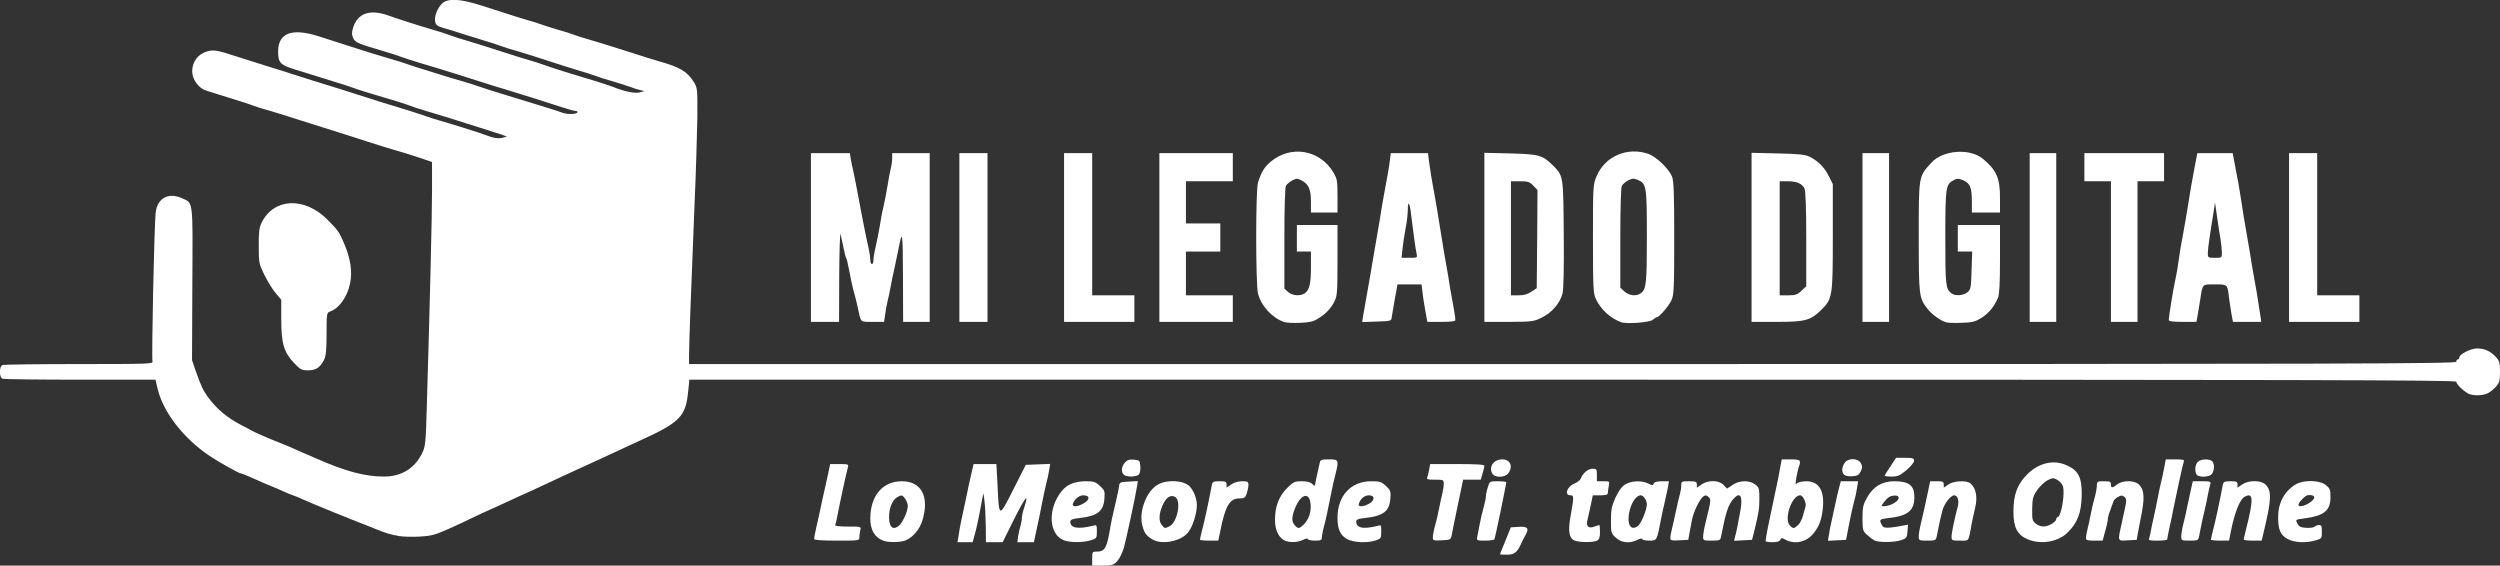
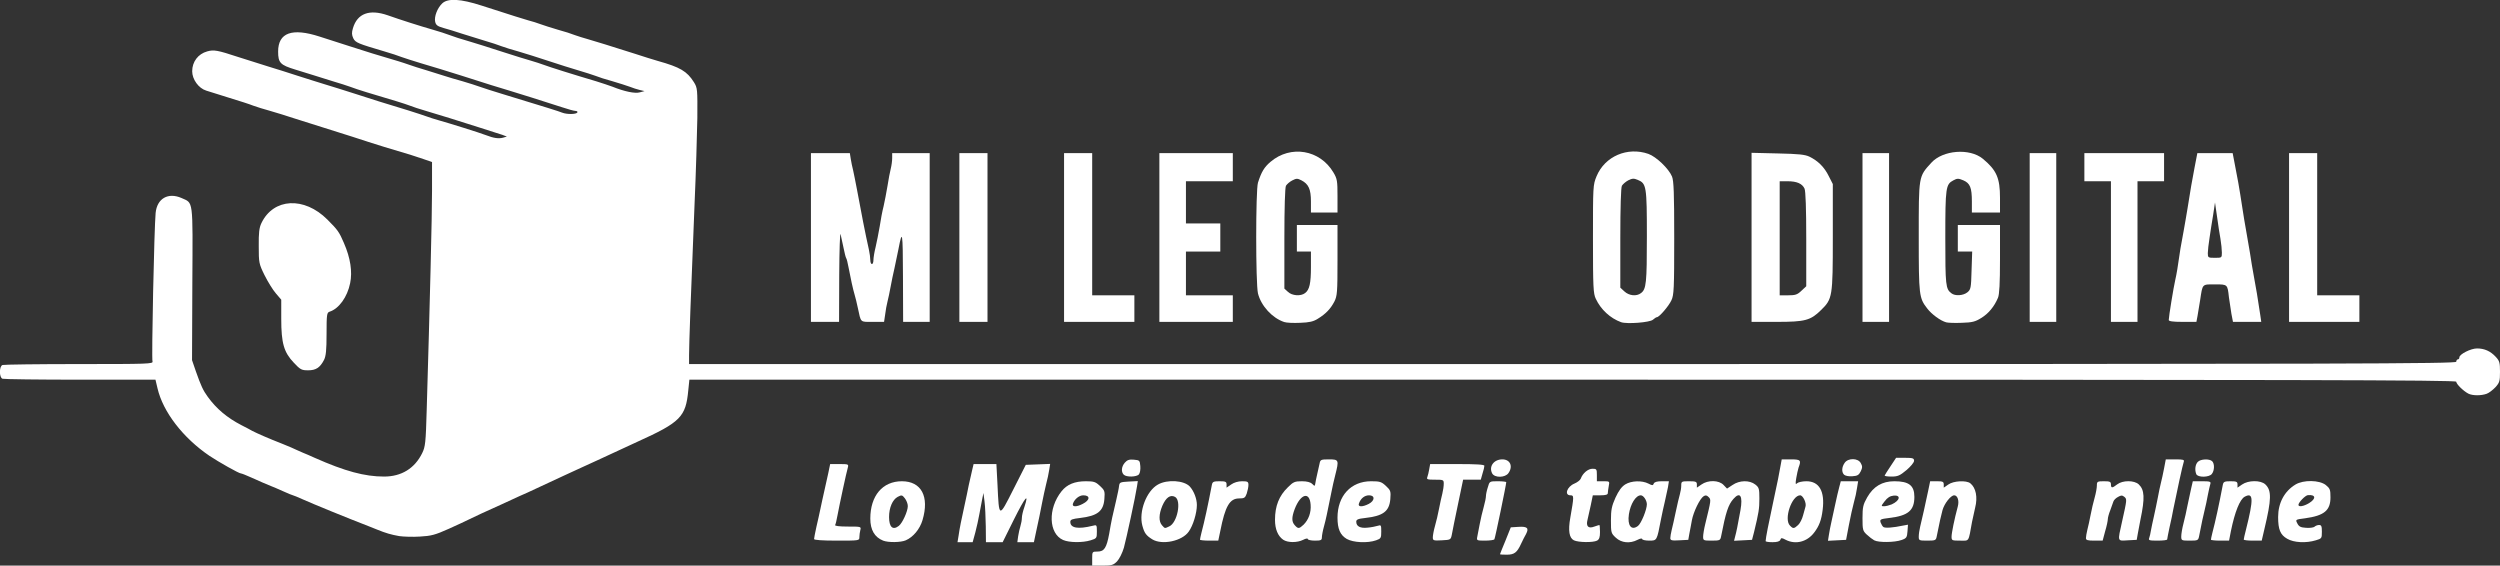
<svg xmlns="http://www.w3.org/2000/svg" version="1.0" width="1600px" height="362px" viewBox="0 0 16000 3620" preserveAspectRatio="xMidYMid meet">
  <rect x="0" y="0" width="16000" height="3620" fill="#333333" stroke="none" />
  <g id="layer101" fill="#ffffff" stroke="none">
    <path d="M6990 3575 c0 -44 0 -45 34 -45 43 0 58 -23 75 -115 13 -78 22 -120 45 -215 8 -36 17 -76 18 -90 3 -23 7 -25 62 -28 l58 -3 -5 33 c-10 66 -68 334 -84 393 -10 34 -29 72 -44 88 -24 24 -35 27 -93 27 l-66 0 0 -45z" />
    <path d="M9600 3547 c0 -2 16 -41 35 -87 l34 -85 47 -3 c58 -4 71 7 51 45 -9 15 -23 44 -32 63 -26 57 -44 70 -92 70 -23 0 -43 -1 -43 -3z" />
    <path d="M5652 3460 c-55 -22 -82 -69 -82 -141 0 -146 78 -239 202 -239 125 0 177 98 132 249 -17 57 -59 108 -107 129 -32 14 -112 15 -145 2z m100 -94 c23 -17 58 -94 58 -127 0 -15 -9 -37 -19 -50 -17 -22 -21 -22 -46 -9 -33 18 -55 69 -55 129 0 65 24 86 62 57z" />
    <path d="M6135 3428 c6 -45 18 -103 40 -203 7 -33 19 -87 25 -120 7 -33 17 -77 22 -97 l9 -38 73 0 73 0 7 133 c10 214 8 214 101 30 l80 -158 78 -3 78 -3 -6 38 c-3 21 -12 63 -20 93 -7 30 -19 82 -25 115 -12 64 -21 106 -41 198 l-12 57 -53 0 -53 0 5 -37 c3 -21 10 -51 15 -67 5 -16 9 -39 9 -52 0 -13 7 -44 16 -69 32 -97 5 -64 -66 78 l-73 147 -53 0 -54 0 -1 -102 c-1 -57 -4 -128 -8 -158 l-7 -55 -8 40 c-4 22 -12 65 -18 95 -5 30 -17 83 -26 118 l-17 62 -48 0 -49 0 7 -42z" />
    <path d="M6804 3456 c-93 -41 -99 -201 -10 -312 35 -44 84 -64 156 -64 51 0 62 4 90 30 30 28 32 34 28 84 -6 78 -45 108 -155 121 -51 6 -63 10 -63 25 0 40 50 48 143 25 26 -7 27 -6 27 36 0 43 -1 45 -40 57 -52 16 -137 15 -176 -2z m125 -231 c48 -24 50 -55 4 -55 -26 0 -56 24 -66 53 -8 22 22 23 62 2z" />
    <path d="M7375 3452 c-40 -25 -51 -40 -64 -88 -24 -89 26 -222 100 -263 60 -34 167 -27 204 13 26 29 45 78 45 118 0 51 -24 131 -52 170 -42 61 -170 88 -233 50z m108 -83 c52 -23 80 -166 37 -189 -30 -16 -58 4 -81 57 -23 55 -24 100 -2 125 19 21 16 21 46 7z" />
    <path d="M8212 3454 c-34 -24 -52 -68 -52 -127 0 -89 26 -154 83 -209 34 -34 44 -38 89 -38 33 0 55 6 66 17 16 16 17 15 20 -3 1 -10 7 -37 12 -59 5 -22 11 -52 15 -67 5 -26 8 -28 60 -28 64 0 65 4 41 99 -8 31 -19 79 -24 106 -30 148 -35 174 -48 222 -8 28 -14 61 -14 72 0 18 -6 21 -45 21 -25 0 -45 -5 -45 -10 0 -6 -13 -4 -30 5 -38 19 -99 19 -128 -1z m131 -96 c32 -32 49 -78 45 -128 -6 -86 -64 -71 -102 28 -20 54 -20 81 1 104 21 23 27 23 56 -4z" />
    <path d="M8619 3449 c-42 -25 -59 -64 -59 -136 0 -140 86 -233 215 -233 56 0 66 3 95 30 30 28 32 34 28 85 -7 78 -46 107 -160 120 -47 5 -58 10 -58 24 0 30 26 43 72 38 24 -2 53 -8 66 -12 21 -7 22 -4 22 37 0 41 -2 45 -33 56 -54 19 -146 15 -188 -9z m141 -224 c40 -21 41 -55 2 -55 -29 0 -54 20 -65 53 -8 22 22 23 63 2z" />
    <path d="M10073 3458 c-30 -15 -38 -61 -23 -145 24 -137 24 -143 1 -143 -41 0 -23 -55 25 -75 19 -8 37 -22 41 -32 12 -34 46 -63 75 -63 26 0 28 3 28 40 l0 40 41 0 c41 0 41 0 35 31 -3 17 -6 38 -6 45 0 10 -14 14 -48 14 l-48 0 -13 63 c-7 34 -17 76 -21 94 -11 42 6 58 44 43 15 -5 29 -10 32 -10 2 0 4 20 4 45 0 34 -5 47 -19 55 -25 13 -119 12 -148 -2z" />
    <path d="M10341 3441 c-30 -28 -31 -32 -31 -110 0 -69 5 -92 29 -146 21 -45 39 -70 63 -85 39 -24 107 -26 148 -5 25 13 29 13 34 0 4 -10 20 -15 51 -15 l46 0 -6 38 c-4 20 -13 62 -20 92 -7 30 -19 82 -25 115 -26 136 -25 135 -75 135 -25 0 -45 -5 -45 -10 0 -6 -13 -4 -30 5 -48 25 -103 20 -139 -14z m142 -75 c21 -16 57 -105 57 -139 -1 -26 -22 -57 -39 -57 -32 0 -66 55 -76 121 -11 73 16 107 58 75z" />
    <path d="M11300 3463 c0 -17 21 -124 46 -238 31 -145 42 -198 50 -247 l7 -38 58 0 c63 0 68 5 50 52 -4 13 -11 43 -15 68 -6 36 -5 43 5 33 7 -7 34 -13 60 -13 82 0 119 64 104 183 -8 65 -22 103 -54 145 -45 60 -119 79 -182 47 -26 -14 -30 -14 -35 0 -4 10 -20 15 -50 15 -24 0 -44 -3 -44 -7z m208 -103 c12 -11 26 -39 32 -63 6 -23 13 -47 15 -54 8 -23 -16 -73 -34 -73 -54 0 -106 154 -65 194 20 21 26 20 52 -4z" />
    <path d="M11995 3458 c-11 -6 -32 -22 -47 -36 -26 -24 -28 -31 -28 -106 0 -71 4 -87 30 -133 40 -70 96 -103 174 -103 93 0 128 27 128 100 0 87 -40 121 -161 135 -57 7 -61 9 -55 29 4 11 12 25 18 29 11 8 63 4 124 -9 l33 -6 -3 42 c-3 39 -6 45 -38 56 -44 16 -148 17 -175 2z m112 -230 c53 -24 61 -61 12 -56 -22 2 -40 13 -57 36 -24 31 -24 32 -4 32 12 0 34 -6 49 -12z" />
-     <path d="M12974 3450 c-64 -28 -88 -76 -88 -174 0 -112 24 -176 90 -242 70 -69 160 -92 239 -61 84 33 109 77 108 190 -1 117 -26 183 -93 248 -63 59 -173 76 -256 39z m157 -97 c16 -10 29 -23 29 -30 0 -7 4 -13 8 -13 24 0 50 -158 34 -200 -5 -14 -22 -32 -37 -40 -24 -13 -30 -12 -63 5 -20 11 -49 40 -65 63 -26 38 -30 54 -31 119 -1 67 1 77 23 94 29 24 64 24 102 2z" />
    <path d="M14638 3448 c-44 -25 -58 -59 -58 -139 0 -90 40 -165 111 -208 51 -31 153 -29 194 3 27 22 30 30 30 79 0 84 -40 117 -162 134 -63 8 -63 8 -50 33 10 20 21 26 56 28 24 2 49 -2 54 -7 6 -6 19 -11 29 -11 15 0 18 8 18 43 0 42 -1 44 -39 55 -62 19 -141 15 -183 -10z m140 -228 c47 -29 43 -56 -8 -51 -17 2 -60 47 -60 62 0 15 33 10 68 -11z" />
    <path d="M5210 3450 c0 -6 7 -41 15 -78 9 -37 20 -89 26 -117 6 -27 16 -77 24 -110 7 -33 19 -86 26 -117 l12 -58 60 0 c57 0 59 1 53 23 -9 30 -54 240 -66 305 -5 29 -12 57 -15 62 -4 6 26 10 81 10 85 0 86 0 80 23 -3 12 -6 32 -6 45 0 22 -1 22 -145 22 -94 0 -145 -4 -145 -10z" />
    <path d="M7680 3454 c0 -4 4 -23 9 -43 20 -76 42 -177 67 -308 4 -20 11 -23 49 -23 39 0 45 3 45 21 l0 20 29 -20 c18 -13 45 -21 70 -21 36 0 41 3 41 24 0 12 -5 37 -11 55 -10 27 -15 31 -49 31 -60 0 -89 50 -120 208 l-13 62 -58 0 c-33 0 -59 -3 -59 -6z" />
    <path d="M9170 3439 c0 -12 6 -45 14 -73 8 -28 20 -78 26 -111 6 -33 16 -76 21 -96 5 -20 9 -48 9 -63 0 -25 -2 -26 -56 -26 -49 0 -55 -2 -49 -17 4 -10 9 -33 12 -50 l6 -33 173 0 c123 0 174 3 174 11 0 7 -5 29 -12 50 l-11 39 -57 0 -56 0 -33 158 c-18 86 -36 173 -39 192 -7 35 -8 35 -65 38 -53 3 -57 1 -57 -19z" />
    <path d="M9454 3438 c2 -13 9 -50 16 -83 6 -33 18 -83 26 -111 8 -28 14 -59 14 -69 0 -10 5 -35 12 -56 11 -39 11 -39 65 -39 29 0 53 3 53 6 0 15 -71 358 -76 366 -3 4 -30 8 -60 8 -51 0 -54 -1 -50 -22z" />
    <path d="M10690 3444 c0 -9 4 -33 9 -53 5 -20 17 -72 26 -116 9 -44 21 -94 26 -111 5 -17 9 -42 9 -57 0 -26 2 -27 50 -27 44 0 50 3 50 21 l0 20 29 -20 c42 -30 112 -29 142 3 l22 23 35 -23 c45 -31 109 -32 146 -3 24 19 26 27 26 90 0 65 -4 90 -34 214 l-13 50 -58 3 -57 3 7 -28 c8 -29 16 -68 34 -168 16 -91 -2 -121 -45 -72 -33 37 -49 85 -79 240 -5 25 -8 27 -60 27 -52 0 -55 -1 -55 -25 0 -14 6 -51 14 -83 37 -152 38 -154 21 -171 -12 -12 -20 -13 -32 -5 -24 15 -65 100 -75 154 -4 25 -12 63 -16 85 l-7 40 -58 3 c-48 3 -57 0 -57 -14z" />
    <path d="M11705 3423 c3 -21 10 -56 15 -78 5 -22 16 -74 25 -115 9 -41 20 -92 26 -112 l10 -38 55 0 56 0 -7 43 c-3 23 -12 65 -20 92 -8 28 -22 93 -32 145 l-18 95 -58 3 -58 3 6 -38z" />
    <path d="M12280 3434 c0 -15 4 -43 9 -63 11 -43 35 -153 52 -233 l12 -58 44 0 c37 0 43 3 43 21 l0 20 29 -20 c33 -24 116 -28 141 -8 36 29 48 89 31 156 -5 20 -14 61 -20 91 -24 133 -16 120 -77 120 -51 0 -54 -1 -54 -25 0 -24 18 -112 40 -194 10 -37 -2 -71 -23 -71 -22 0 -63 52 -75 95 -10 36 -19 78 -37 168 -5 25 -8 27 -60 27 -53 0 -55 -1 -55 -26z" />
    <path d="M13350 3444 c0 -9 4 -33 9 -53 5 -20 15 -63 21 -96 6 -33 18 -83 26 -111 8 -28 14 -63 14 -77 0 -25 3 -27 45 -27 38 0 45 3 45 20 0 25 8 25 40 0 35 -27 109 -27 138 0 37 35 40 87 11 225 -5 28 -13 68 -17 90 l-7 40 -57 3 c-68 4 -66 11 -37 -119 32 -143 32 -144 15 -159 -14 -11 -21 -11 -40 0 -14 7 -27 20 -30 29 -3 9 -12 34 -20 56 -9 22 -16 48 -16 58 0 9 -7 44 -17 77 l-16 60 -54 0 c-42 0 -53 -3 -53 -16z" />
    <path d="M13755 3443 c3 -10 9 -31 11 -48 3 -16 11 -57 19 -90 7 -33 19 -87 25 -120 6 -33 15 -76 20 -95 5 -19 14 -61 20 -92 l11 -58 61 0 c51 0 59 2 54 16 -6 15 -45 194 -67 304 -4 25 -15 76 -24 115 -8 38 -15 73 -15 77 0 5 -27 8 -61 8 -54 0 -60 -2 -54 -17z" />
    <path d="M13960 3433 c0 -15 6 -52 14 -82 8 -31 20 -83 26 -116 7 -33 17 -81 23 -107 l11 -48 59 0 c51 0 58 2 53 18 -3 9 -10 41 -16 71 -5 29 -14 70 -19 90 -9 35 -23 100 -36 169 -6 31 -8 32 -61 32 -52 0 -54 -1 -54 -27z" />
    <path d="M14150 3454 c0 -4 4 -23 9 -43 20 -76 42 -177 67 -308 4 -20 11 -23 49 -23 39 0 45 3 45 21 l0 20 29 -20 c40 -28 119 -29 149 -1 41 39 40 94 -6 287 l-17 73 -57 0 c-32 0 -58 -3 -58 -7 0 -4 6 -32 14 -62 50 -199 48 -242 -8 -212 -31 17 -63 97 -88 219 l-12 62 -58 0 c-32 0 -58 -3 -58 -6z" />
    <path d="M2555 3431 c-51 -9 -86 -19 -140 -41 -16 -7 -39 -16 -50 -20 -150 -58 -360 -144 -427 -174 -31 -14 -60 -26 -63 -26 -3 0 -32 -12 -63 -26 -31 -14 -66 -29 -77 -33 -34 -14 -68 -28 -127 -55 -31 -14 -61 -26 -66 -26 -13 0 -142 -73 -202 -113 -169 -115 -297 -281 -332 -432 l-13 -55 -481 0 c-266 0 -489 -3 -498 -6 -22 -8 -22 -80 0 -88 9 -3 229 -6 491 -6 439 0 475 -1 469 -17 -7 -17 11 -858 20 -950 9 -93 80 -133 165 -96 77 35 73 -2 70 546 l-2 492 24 70 c33 94 47 124 77 165 55 76 124 134 215 181 28 14 60 31 70 37 29 15 106 49 191 82 40 16 82 34 91 39 10 5 29 13 43 19 14 5 47 20 74 32 194 86 320 120 444 120 111 0 196 -52 244 -150 20 -41 23 -65 29 -280 20 -672 34 -1235 34 -1399 l0 -184 -55 -19 c-30 -10 -68 -23 -85 -28 -87 -25 -231 -69 -370 -115 -38 -12 -124 -39 -190 -60 -66 -21 -151 -48 -190 -60 -38 -13 -104 -33 -145 -45 -41 -11 -91 -27 -110 -34 -19 -8 -87 -30 -150 -49 -63 -20 -131 -41 -150 -47 -49 -15 -90 -72 -90 -124 0 -61 38 -111 96 -127 42 -12 66 -8 199 36 55 18 141 45 190 60 50 15 135 42 190 60 55 18 134 42 175 55 41 12 129 40 195 61 66 21 134 43 150 48 115 34 276 85 305 96 19 7 53 18 75 24 65 18 267 81 305 96 49 19 81 24 110 16 l24 -7 -29 -11 c-17 -6 -84 -27 -150 -48 -66 -21 -151 -48 -190 -60 -38 -12 -104 -32 -145 -44 -41 -12 -91 -28 -110 -36 -32 -12 -90 -30 -275 -85 -38 -12 -86 -27 -105 -35 -19 -7 -69 -23 -110 -35 -41 -13 -93 -29 -115 -36 -22 -7 -79 -25 -126 -39 -95 -29 -109 -43 -109 -115 0 -121 89 -153 265 -96 50 16 135 44 190 61 88 29 205 65 315 97 19 6 51 16 70 23 19 7 69 23 110 35 41 13 93 29 115 36 22 7 74 23 115 34 41 12 91 28 110 35 19 7 87 29 150 48 283 86 356 109 378 118 31 12 89 11 97 -1 3 -5 -2 -10 -11 -10 -10 0 -49 -11 -88 -24 -39 -13 -125 -40 -191 -61 -66 -20 -131 -40 -145 -45 -14 -4 -65 -20 -115 -35 -49 -16 -137 -43 -195 -62 -58 -18 -118 -37 -135 -42 -16 -5 -70 -21 -120 -36 -49 -15 -106 -33 -125 -40 -19 -8 -69 -24 -110 -36 -169 -50 -185 -56 -199 -84 -10 -22 -11 -36 -2 -65 28 -94 105 -123 223 -82 79 28 204 68 288 92 41 12 86 26 100 32 28 11 81 28 150 48 25 7 110 34 190 60 80 26 165 52 190 59 25 7 61 19 80 26 34 13 186 61 335 105 39 12 86 28 105 35 77 31 145 45 175 36 l30 -8 -30 -7 c-16 -4 -46 -13 -65 -21 -19 -7 -69 -23 -110 -35 -41 -11 -91 -27 -110 -35 -19 -7 -69 -23 -110 -35 -41 -12 -127 -39 -190 -60 -63 -21 -149 -48 -190 -60 -41 -11 -91 -27 -110 -34 -19 -8 -69 -24 -110 -36 -41 -13 -106 -33 -145 -45 -38 -13 -91 -29 -117 -36 -38 -11 -48 -18 -53 -40 -7 -33 14 -88 46 -118 36 -33 116 -29 252 15 220 71 253 81 297 94 25 6 61 18 80 25 19 7 69 23 110 35 41 11 91 27 110 35 19 7 55 18 80 25 51 15 147 44 300 93 58 19 125 40 150 47 143 40 187 66 231 136 23 37 23 45 22 229 -2 104 -9 354 -18 555 -24 579 -35 900 -35 963 l0 57 5655 0 c5020 0 5655 -2 5655 -15 0 -8 5 -15 10 -15 6 0 10 -6 10 -13 0 -20 73 -57 113 -57 47 0 86 17 120 54 24 26 27 37 27 96 0 59 -3 69 -29 98 -17 18 -42 37 -56 42 -35 13 -91 13 -118 -1 -32 -17 -77 -61 -77 -76 0 -11 -993 -13 -5654 -13 l-5654 0 -7 68 c-16 170 -49 204 -325 329 -105 48 -185 85 -255 118 -38 18 -86 39 -105 48 -35 16 -157 72 -285 132 -38 18 -88 41 -110 50 -22 10 -74 34 -115 53 -41 19 -100 46 -130 59 -30 14 -66 31 -80 38 -14 7 -71 34 -127 59 -89 40 -114 46 -185 50 -46 3 -105 1 -133 -3z" />
    <path d="M7192 3038 c-18 -18 -15 -52 7 -77 15 -17 28 -22 58 -19 36 3 38 5 41 41 2 21 -2 45 -9 53 -14 17 -80 19 -97 2z" />
    <path d="M9550 3030 c-23 -44 10 -90 65 -90 50 0 70 44 39 88 -21 30 -88 31 -104 2z" />
    <path d="M11802 3038 c-17 -17 -15 -49 4 -76 22 -32 86 -31 103 2 11 19 11 29 0 52 -12 24 -21 30 -54 32 -23 2 -46 -3 -53 -10z" />
    <path d="M12062 3043 c2 -5 19 -32 38 -60 l35 -53 58 0 c49 0 57 3 57 19 0 11 -22 37 -49 60 -42 35 -55 41 -96 41 -26 0 -45 -3 -43 -7z" />
    <path d="M14056 3034 c-11 -28 -6 -62 10 -78 18 -19 75 -21 92 -4 16 16 15 59 -2 81 -17 23 -91 24 -100 1z" />
    <path d="M1881 2322 c-64 -67 -81 -125 -81 -281 l0 -123 -35 -41 c-19 -22 -51 -74 -72 -116 -36 -73 -37 -80 -37 -186 -1 -85 3 -118 17 -147 77 -161 274 -171 422 -23 67 67 76 80 106 150 42 96 55 184 40 257 -18 89 -72 164 -132 183 -17 6 -19 17 -19 141 0 106 -4 142 -16 167 -26 50 -52 67 -102 67 -41 0 -50 -4 -91 -48z" />
    <path d="M8219 2061 c-76 -25 -148 -103 -168 -183 -15 -63 -15 -662 0 -709 22 -69 40 -99 80 -133 129 -110 317 -78 403 68 24 40 26 55 26 150 l0 106 -85 0 -85 0 0 -70 c0 -79 -15 -112 -61 -136 -26 -13 -32 -13 -59 1 -16 8 -34 24 -40 34 -6 12 -10 139 -10 339 l0 319 23 21 c26 25 82 29 109 8 29 -21 38 -63 38 -167 l0 -99 -45 0 -45 0 0 -85 0 -85 130 0 130 0 0 225 c0 206 -2 229 -20 265 -24 46 -55 79 -106 110 -28 18 -55 24 -113 26 -42 2 -88 0 -102 -5z" />
    <path d="M10375 2062 c-69 -25 -130 -81 -162 -150 -16 -33 -18 -75 -18 -382 0 -339 0 -346 23 -402 53 -128 198 -190 332 -143 50 18 130 94 151 145 11 28 14 105 14 395 0 322 -2 364 -18 397 -17 37 -78 108 -93 108 -4 0 -15 7 -25 16 -20 18 -167 29 -204 16z m127 -186 c34 -25 38 -64 38 -362 0 -324 -3 -340 -59 -363 -24 -10 -34 -10 -60 3 -17 9 -35 25 -41 35 -6 12 -10 138 -10 336 l0 316 26 24 c30 28 78 33 106 11z" />
    <path d="M12456 2063 c-37 -10 -94 -52 -122 -89 -52 -67 -54 -83 -54 -455 0 -396 -2 -387 80 -477 74 -82 246 -95 330 -26 88 73 110 123 110 250 l0 94 -90 0 -90 0 0 -69 c0 -90 -11 -118 -55 -137 -31 -13 -39 -13 -63 0 -49 26 -52 43 -52 367 0 306 2 328 39 356 24 19 76 15 102 -6 22 -18 24 -27 27 -140 l4 -121 -46 0 -46 0 0 -85 0 -85 135 0 135 0 0 219 c0 154 -4 227 -13 247 -24 57 -62 102 -107 129 -38 24 -58 29 -125 31 -44 2 -89 0 -99 -3z" />
    <path d="M5190 1520 l0 -540 125 0 124 0 6 38 c3 20 10 53 15 72 4 19 16 76 25 125 26 141 53 281 76 383 5 23 9 53 9 67 0 14 5 25 10 25 6 0 10 -12 10 -26 0 -14 6 -52 14 -83 7 -31 19 -90 26 -131 6 -41 17 -100 25 -130 7 -30 18 -89 25 -130 6 -41 16 -91 21 -111 5 -20 9 -50 9 -68 l0 -31 120 0 120 0 0 540 0 540 -85 0 -85 0 -1 -292 c-1 -288 -4 -304 -29 -173 -7 33 -18 87 -25 120 -8 33 -19 87 -25 120 -6 33 -15 76 -20 95 -5 19 -12 56 -15 83 l-7 47 -73 0 c-82 0 -74 7 -95 -90 -6 -30 -16 -69 -21 -86 -10 -33 -25 -102 -39 -176 -5 -27 -11 -52 -15 -57 -3 -5 -10 -33 -16 -63 -6 -29 -15 -69 -19 -88 -4 -20 -8 95 -9 263 l-1 297 -90 0 -90 0 0 -540z" />
    <path d="M6140 1520 l0 -540 90 0 90 0 0 540 0 540 -90 0 -90 0 0 -540z" />
    <path d="M6810 1520 l0 -540 90 0 90 0 0 455 0 455 135 0 135 0 0 85 0 85 -225 0 -225 0 0 -540z" />
    <path d="M7420 1520 l0 -540 235 0 235 0 0 90 0 90 -150 0 -150 0 0 135 0 135 110 0 110 0 0 90 0 90 -110 0 -110 0 0 140 0 140 150 0 150 0 0 85 0 85 -235 0 -235 0 0 -540z" />
-     <path d="M8722 2033 c3 -15 15 -82 26 -148 12 -66 27 -151 33 -190 6 -38 17 -101 24 -140 7 -38 18 -104 25 -145 6 -41 17 -109 25 -150 25 -135 34 -184 40 -232 l6 -48 119 0 119 0 6 48 c7 55 20 136 40 242 7 41 19 105 24 143 6 37 16 97 22 135 5 37 17 101 24 142 8 41 19 109 25 150 7 41 18 104 25 140 7 36 11 68 8 72 -2 5 -43 8 -91 8 l-87 0 -14 -77 c-8 -43 -16 -97 -18 -120 l-5 -43 -77 0 -77 0 -17 93 c-9 50 -18 103 -20 117 -2 24 -4 25 -96 28 l-93 3 4 -28z m344 -410 c-7 -30 -23 -151 -35 -250 -8 -76 -21 -94 -21 -31 0 25 -6 79 -14 119 -8 41 -17 100 -20 132 l-6 57 51 0 c50 0 51 0 45 -27z" />
-     <path d="M9500 1519 l0 -541 168 4 c184 5 203 11 269 75 69 69 68 62 71 440 2 222 -1 356 -8 382 -16 61 -67 121 -130 152 -53 27 -61 28 -212 29 l-158 0 0 -541z m301 348 l34 -23 3 -314 2 -314 -27 -28 c-23 -24 -34 -28 -85 -28 l-58 0 0 365 0 365 49 0 c34 0 58 -7 82 -23z" />
    <path d="M11210 1519 l0 -541 168 4 c135 3 174 7 203 21 55 27 95 67 123 124 l26 51 0 340 c0 383 -2 395 -76 467 -67 66 -102 75 -283 75 l-161 0 0 -541z m319 342 l31 -29 0 -301 c0 -198 -4 -308 -11 -324 -15 -32 -49 -47 -109 -47 l-50 0 0 365 0 365 54 0 c46 0 59 -4 85 -29z" />
    <path d="M11920 1520 l0 -540 85 0 85 0 0 540 0 540 -85 0 -85 0 0 -540z" />
    <path d="M12990 1520 l0 -540 85 0 85 0 0 540 0 540 -85 0 -85 0 0 -540z" />
    <path d="M13510 1610 l0 -450 -85 0 -85 0 0 -90 0 -90 255 0 255 0 0 90 0 90 -85 0 -85 0 0 450 0 450 -85 0 -85 0 0 -450z" />
    <path d="M13880 2048 c0 -21 31 -211 42 -258 9 -40 14 -70 33 -200 3 -19 12 -69 20 -110 7 -41 19 -106 25 -145 19 -122 29 -178 46 -267 l17 -88 113 0 113 0 14 73 c15 74 28 145 48 277 6 41 17 107 24 145 7 39 18 104 25 145 6 41 17 109 25 150 13 69 25 139 41 248 l6 42 -90 0 -91 0 -10 -52 c-5 -29 -12 -77 -16 -106 -9 -83 -8 -82 -90 -82 -83 0 -78 -5 -94 100 -6 36 -13 82 -17 103 l-7 37 -88 0 c-63 0 -89 -4 -89 -12z m340 -431 c0 -19 -4 -58 -9 -88 -6 -30 -15 -94 -22 -143 l-13 -90 -12 80 c-7 43 -18 109 -23 147 -6 37 -11 81 -11 97 0 29 2 30 45 30 44 0 45 0 45 -33z" />
    <path d="M14650 1520 l0 -540 90 0 90 0 0 455 0 455 135 0 135 0 0 85 0 85 -225 0 -225 0 0 -540z" />
  </g>
</svg>